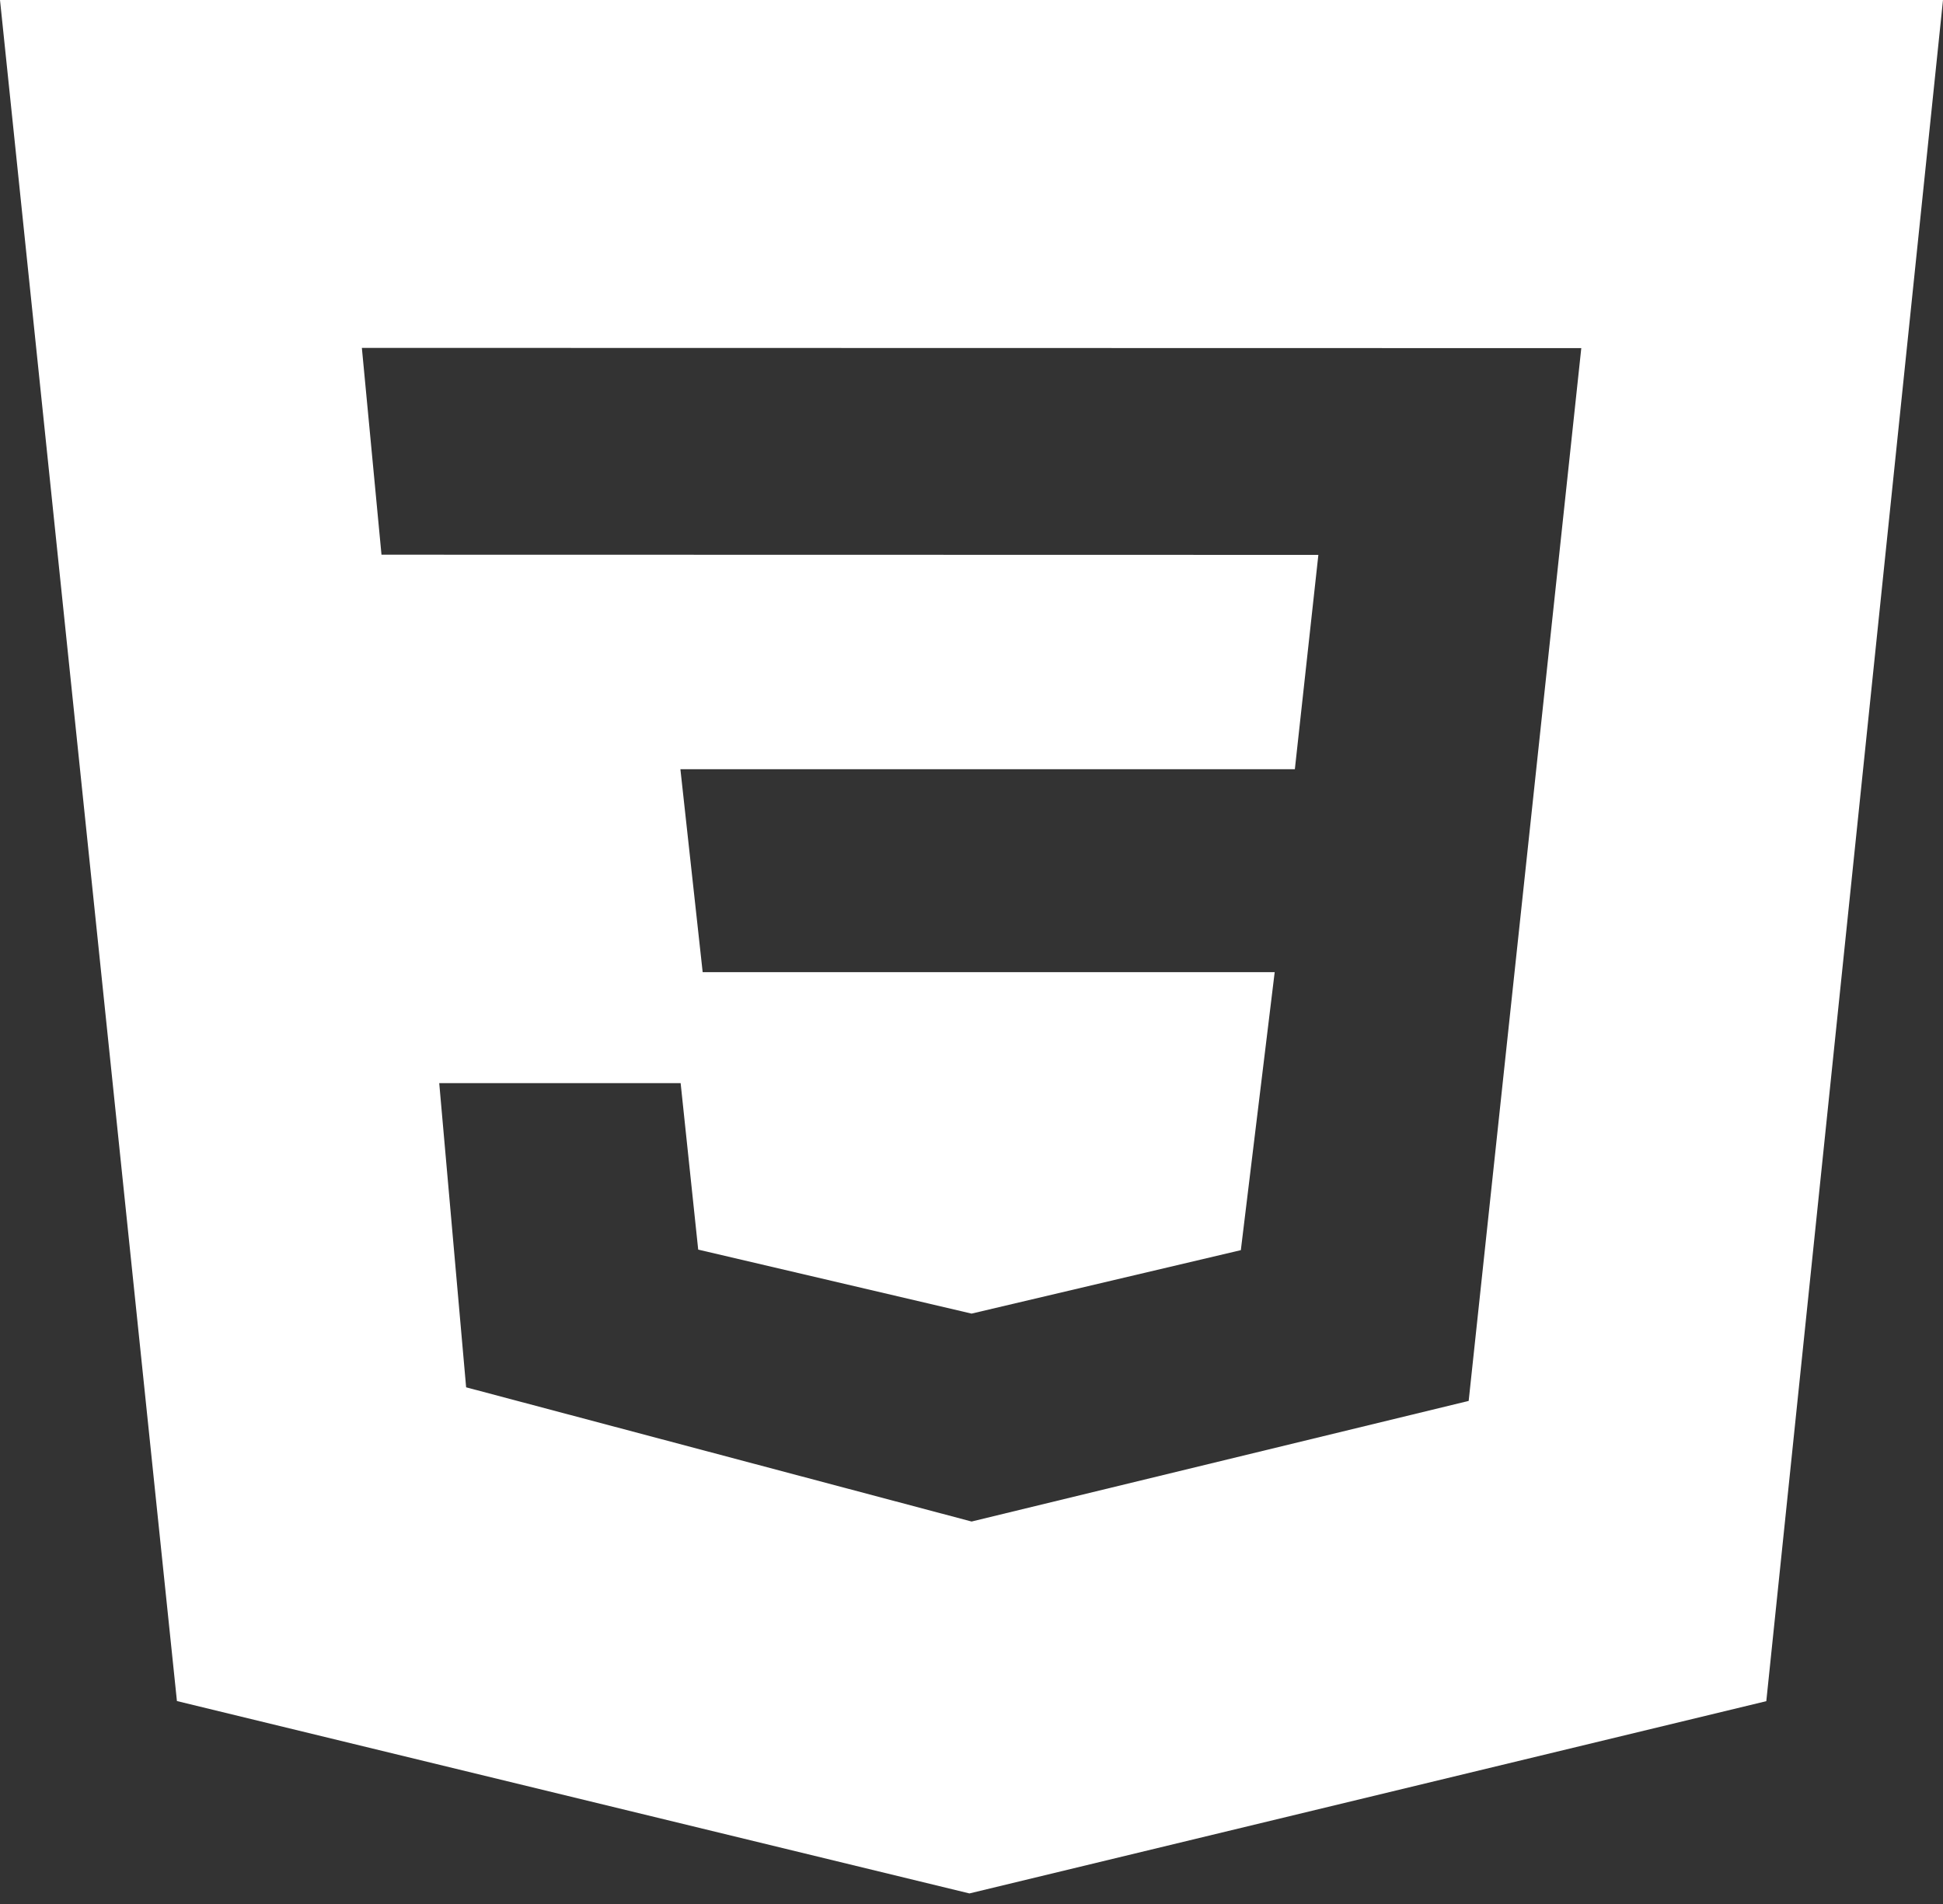
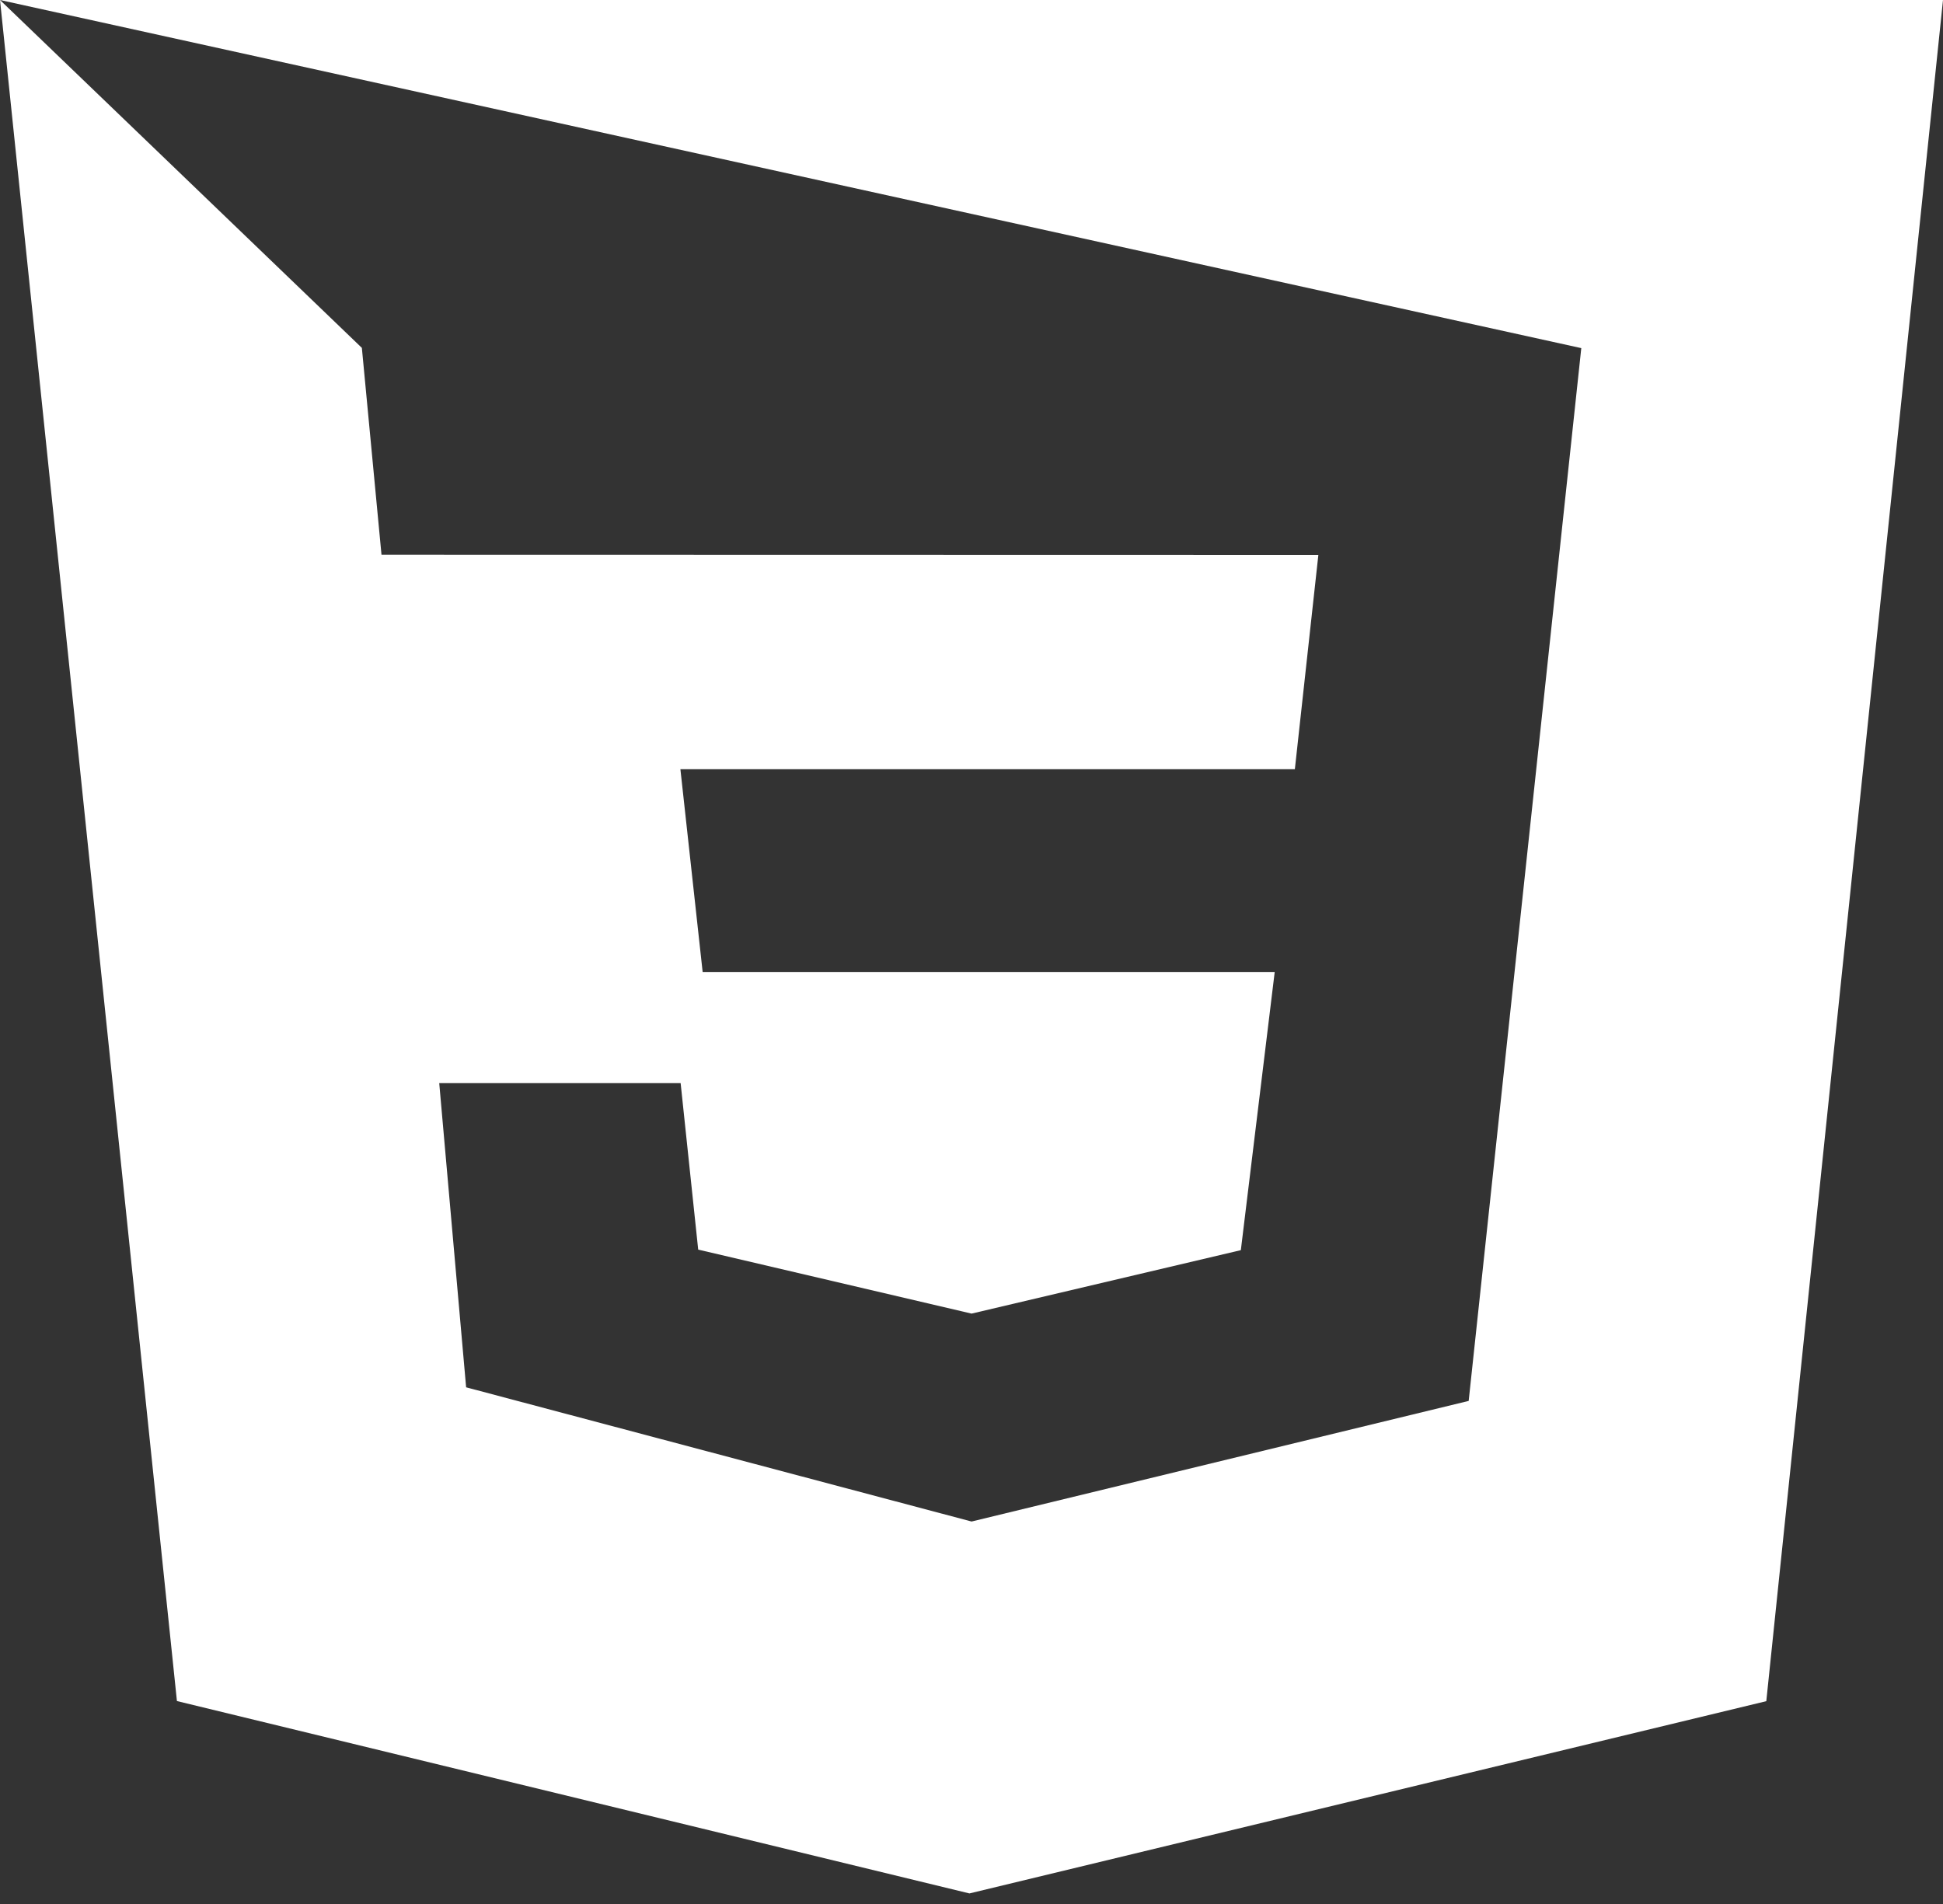
<svg xmlns="http://www.w3.org/2000/svg" width="50" height="49" viewBox="0 0 50 49" fill="none">
  <rect x="0" y="0" width="50" height="49" fill="#333333" stroke="none" />
-   <path d="M0 0H50L45.453 43.78L24.947 48.728L4.553 43.777L0 0ZM40.692 8.959L9.312 8.953L9.817 14.275L33.926 14.28L33.321 19.796H17.509L18.082 25.019H32.802L31.931 32.173L25.002 33.806L17.967 32.159L17.515 27.875H11.303L11.995 35.703L25.002 39.157L37.794 36.053L40.692 8.959Z" fill="white" />
+   <path d="M0 0H50L45.453 43.78L24.947 48.728L4.553 43.777L0 0ZL9.312 8.953L9.817 14.275L33.926 14.28L33.321 19.796H17.509L18.082 25.019H32.802L31.931 32.173L25.002 33.806L17.967 32.159L17.515 27.875H11.303L11.995 35.703L25.002 39.157L37.794 36.053L40.692 8.959Z" fill="white" />
</svg>